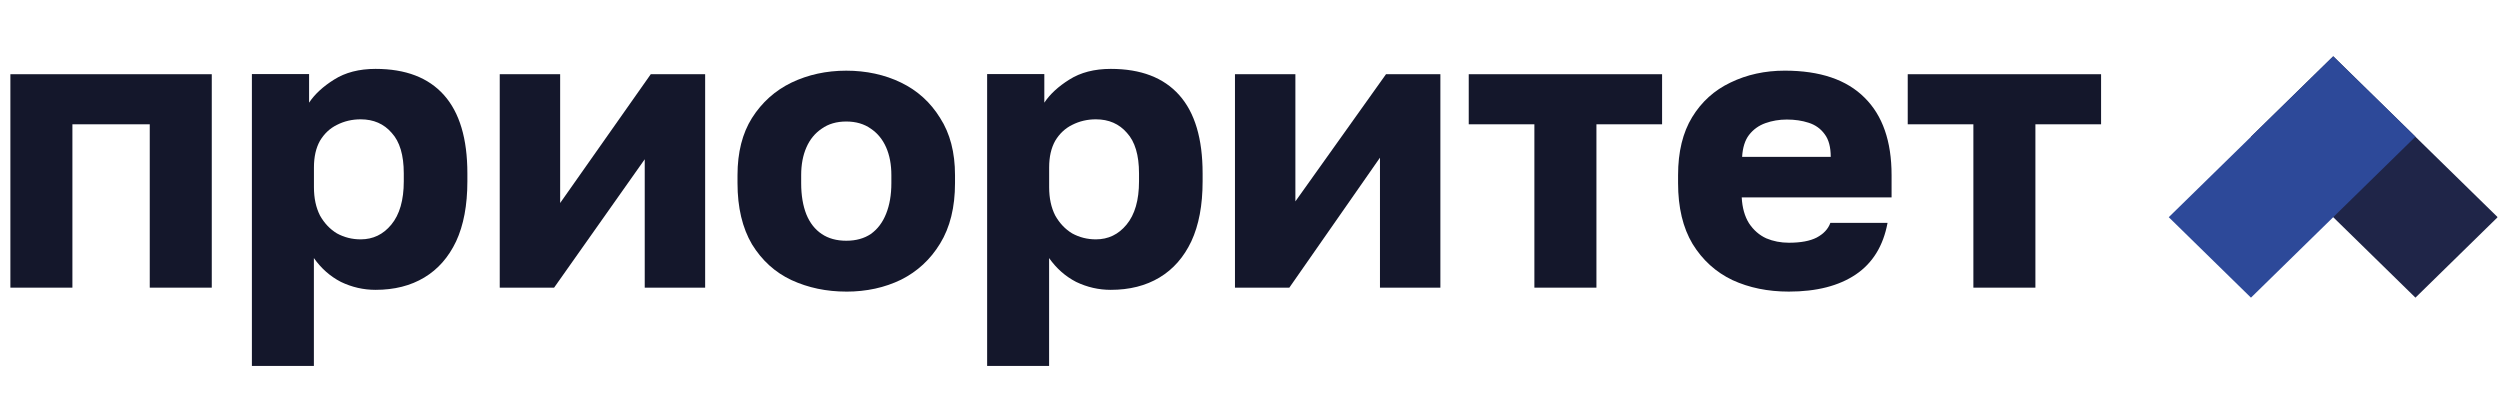
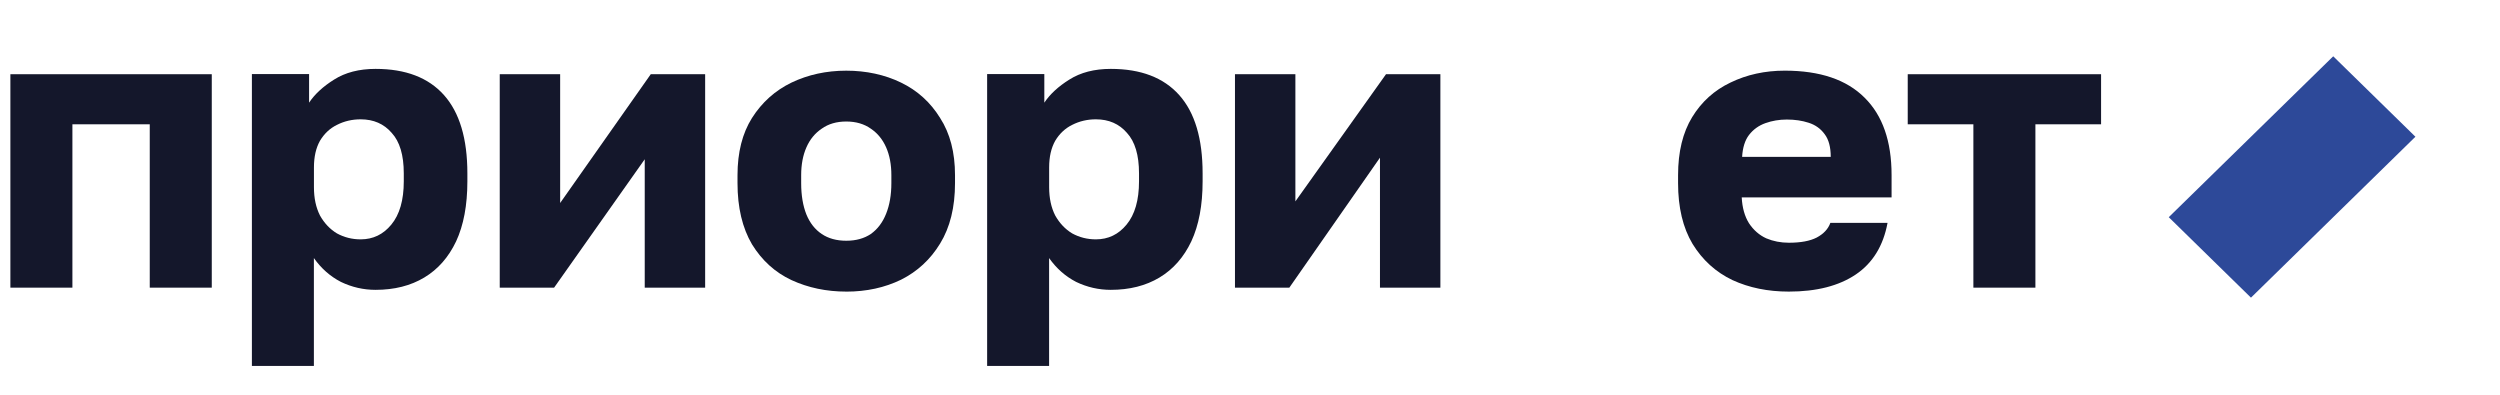
<svg xmlns="http://www.w3.org/2000/svg" width="380" height="60" viewBox="0 0 380 60" fill="none">
  <mask id="mask0_424_299" style="mask-type:luminance" maskUnits="userSpaceOnUse" x="0" y="7" width="380" height="53">
    <mask id="mask1_424_299" style="mask-type:luminance" maskUnits="userSpaceOnUse" x="0" y="7" width="380" height="53">
      <path d="M0 60H380V7H0V60Z" fill="white" />
    </mask>
    <g mask="url(#mask1_424_299)">
      <path d="M0 7H380V60H0V7Z" fill="white" />
    </g>
  </mask>
  <g mask="url(#mask0_424_299)">
    <mask id="mask2_424_299" style="mask-type:luminance" maskUnits="userSpaceOnUse" x="0" y="7" width="380" height="53">
      <path d="M0 60H380V7H0V60Z" fill="white" />
    </mask>
    <g mask="url(#mask2_424_299)">
      <path d="M299.954 43.723V18.893H289.975V11.281H319.364V18.893H309.381V43.723H299.954Z" fill="#14172B" />
      <path d="M271.904 44.323C268.723 44.323 265.866 43.74 263.334 42.573C260.801 41.365 258.781 39.533 257.271 37.076C255.802 34.62 255.067 31.538 255.067 27.833V26.625C255.067 23.08 255.782 20.142 257.21 17.805C258.639 15.467 260.578 13.717 263.029 12.55C265.517 11.342 268.272 10.739 271.296 10.739C276.64 10.739 280.682 12.107 283.417 14.847C286.152 17.546 287.52 21.469 287.52 26.625V30.006H264.742C264.823 31.575 265.192 32.886 265.846 33.934C266.54 34.981 267.416 35.745 268.479 36.23C269.539 36.674 270.683 36.895 271.908 36.895C273.706 36.895 275.114 36.633 276.133 36.111C277.192 35.548 277.886 34.8 278.215 33.876H286.907C286.254 37.38 284.643 39.997 282.07 41.727C279.497 43.456 276.109 44.323 271.904 44.323ZM271.6 18.17C270.456 18.17 269.376 18.351 268.354 18.713C267.335 19.074 266.495 19.678 265.842 20.524C265.229 21.329 264.884 22.439 264.803 23.848H278.272C278.272 22.357 277.967 21.21 277.354 20.405C276.742 19.559 275.926 18.976 274.903 18.655C273.925 18.335 272.822 18.17 271.596 18.17H271.6Z" fill="#14172B" />
-       <path d="M233.227 43.723V18.893H223.248V11.281H252.637V18.893H242.658V43.723H233.227Z" fill="#14172B" />
      <path d="M187.715 43.723V11.281H196.899V30.61L210.672 11.281H218.938V43.723H209.755V23.967L195.978 43.723H187.715Z" fill="#14172B" />
      <path d="M150.044 55.621V11.256H158.737V15.607C159.593 14.317 160.859 13.15 162.531 12.102C164.244 11.014 166.35 10.471 168.837 10.471C173.407 10.471 176.876 11.798 179.246 14.456C181.616 17.114 182.797 21.079 182.797 26.358V27.566C182.797 31.189 182.225 34.229 181.081 36.686C179.936 39.102 178.325 40.934 176.243 42.183C174.162 43.432 171.69 44.056 168.833 44.056C166.995 44.056 165.242 43.653 163.566 42.848C161.934 42.002 160.567 40.794 159.463 39.225V55.625H150.036L150.044 55.621ZM166.577 36.382C168.456 36.382 170.006 35.638 171.232 34.147C172.498 32.619 173.131 30.421 173.131 27.562V26.354C173.131 23.577 172.518 21.523 171.292 20.192C170.107 18.823 168.537 18.137 166.577 18.137C165.27 18.137 164.065 18.421 162.965 18.984C161.906 19.505 161.046 20.311 160.392 21.399C159.78 22.488 159.471 23.835 159.471 25.446V28.465C159.471 30.117 159.776 31.547 160.392 32.754C161.046 33.921 161.902 34.829 162.965 35.474C164.069 36.078 165.27 36.382 166.577 36.382Z" fill="#14172B" />
      <path d="M128.633 44.323C125.614 44.323 122.838 43.74 120.306 42.573C117.814 41.406 115.818 39.594 114.304 37.138C112.835 34.64 112.101 31.542 112.101 27.837V26.629C112.101 23.166 112.835 20.265 114.304 17.932C115.814 15.557 117.814 13.762 120.306 12.554C122.838 11.347 125.614 10.743 128.633 10.743C131.652 10.743 134.469 11.347 136.96 12.554C139.452 13.762 141.428 15.553 142.897 17.932C144.407 20.27 145.162 23.166 145.162 26.629V27.837C145.162 31.501 144.407 34.562 142.897 37.019C141.428 39.434 139.448 41.267 136.96 42.515C134.469 43.723 131.693 44.327 128.633 44.327V44.323ZM128.633 36.591C130.102 36.591 131.348 36.25 132.367 35.564C133.385 34.841 134.164 33.814 134.692 32.483C135.224 31.156 135.487 29.603 135.487 27.833V26.625C135.487 25.015 135.224 23.605 134.692 22.398C134.16 21.19 133.385 20.245 132.367 19.559C131.348 18.836 130.102 18.47 128.633 18.47C127.164 18.47 125.918 18.832 124.9 19.559C123.881 20.245 123.102 21.19 122.575 22.398C122.043 23.605 121.779 25.015 121.779 26.625V27.833C121.779 29.686 122.043 31.275 122.575 32.606C123.106 33.896 123.881 34.882 124.9 35.564C125.918 36.25 127.164 36.591 128.633 36.591Z" fill="#14172B" />
      <path d="M75.96 43.723V11.281H85.143V30.856L98.916 11.281H107.182V43.723H97.999V24.209L84.222 43.723H75.96Z" fill="#14172B" />
      <path d="M38.288 55.621V11.256H46.981V15.607C47.837 14.317 49.103 13.15 50.775 12.102C52.487 11.014 54.59 10.471 57.081 10.471C61.655 10.471 65.12 11.798 67.49 14.456C69.856 17.114 71.041 21.079 71.041 26.358V27.566C71.041 31.189 70.469 34.229 69.329 36.686C68.184 39.102 66.573 40.934 64.491 42.183C62.41 43.432 59.938 44.056 57.081 44.056C55.243 44.056 53.49 43.653 51.814 42.848C50.182 42.002 48.815 40.794 47.711 39.225V55.625H38.284L38.288 55.621ZM54.821 36.382C56.7 36.382 58.25 35.638 59.476 34.147C60.742 32.619 61.375 30.421 61.375 27.562V26.354C61.375 23.577 60.762 21.523 59.536 20.192C58.352 18.823 56.781 18.137 54.821 18.137C53.514 18.137 52.309 18.421 51.209 18.984C50.146 19.505 49.29 20.311 48.636 21.399C48.024 22.488 47.719 23.835 47.719 25.446V28.465C47.719 30.117 48.024 31.547 48.636 32.754C49.29 33.921 50.146 34.829 51.209 35.474C52.313 36.078 53.514 36.382 54.821 36.382Z" fill="#14172B" />
      <path d="M1.579 43.723V11.281H32.189V43.723H22.762V18.893H11.006V43.723H1.579Z" fill="#14172B" />
-       <path d="M379.643 33.013L367.148 45.243L342.15 20.783L354.649 8.557L379.647 33.013H379.643Z" fill="#1F2548" />
      <path d="M367.144 20.783L342.146 45.243L329.651 33.013L354.649 8.557L367.144 20.783Z" fill="#2D4999" />
    </g>
  </g>
</svg>